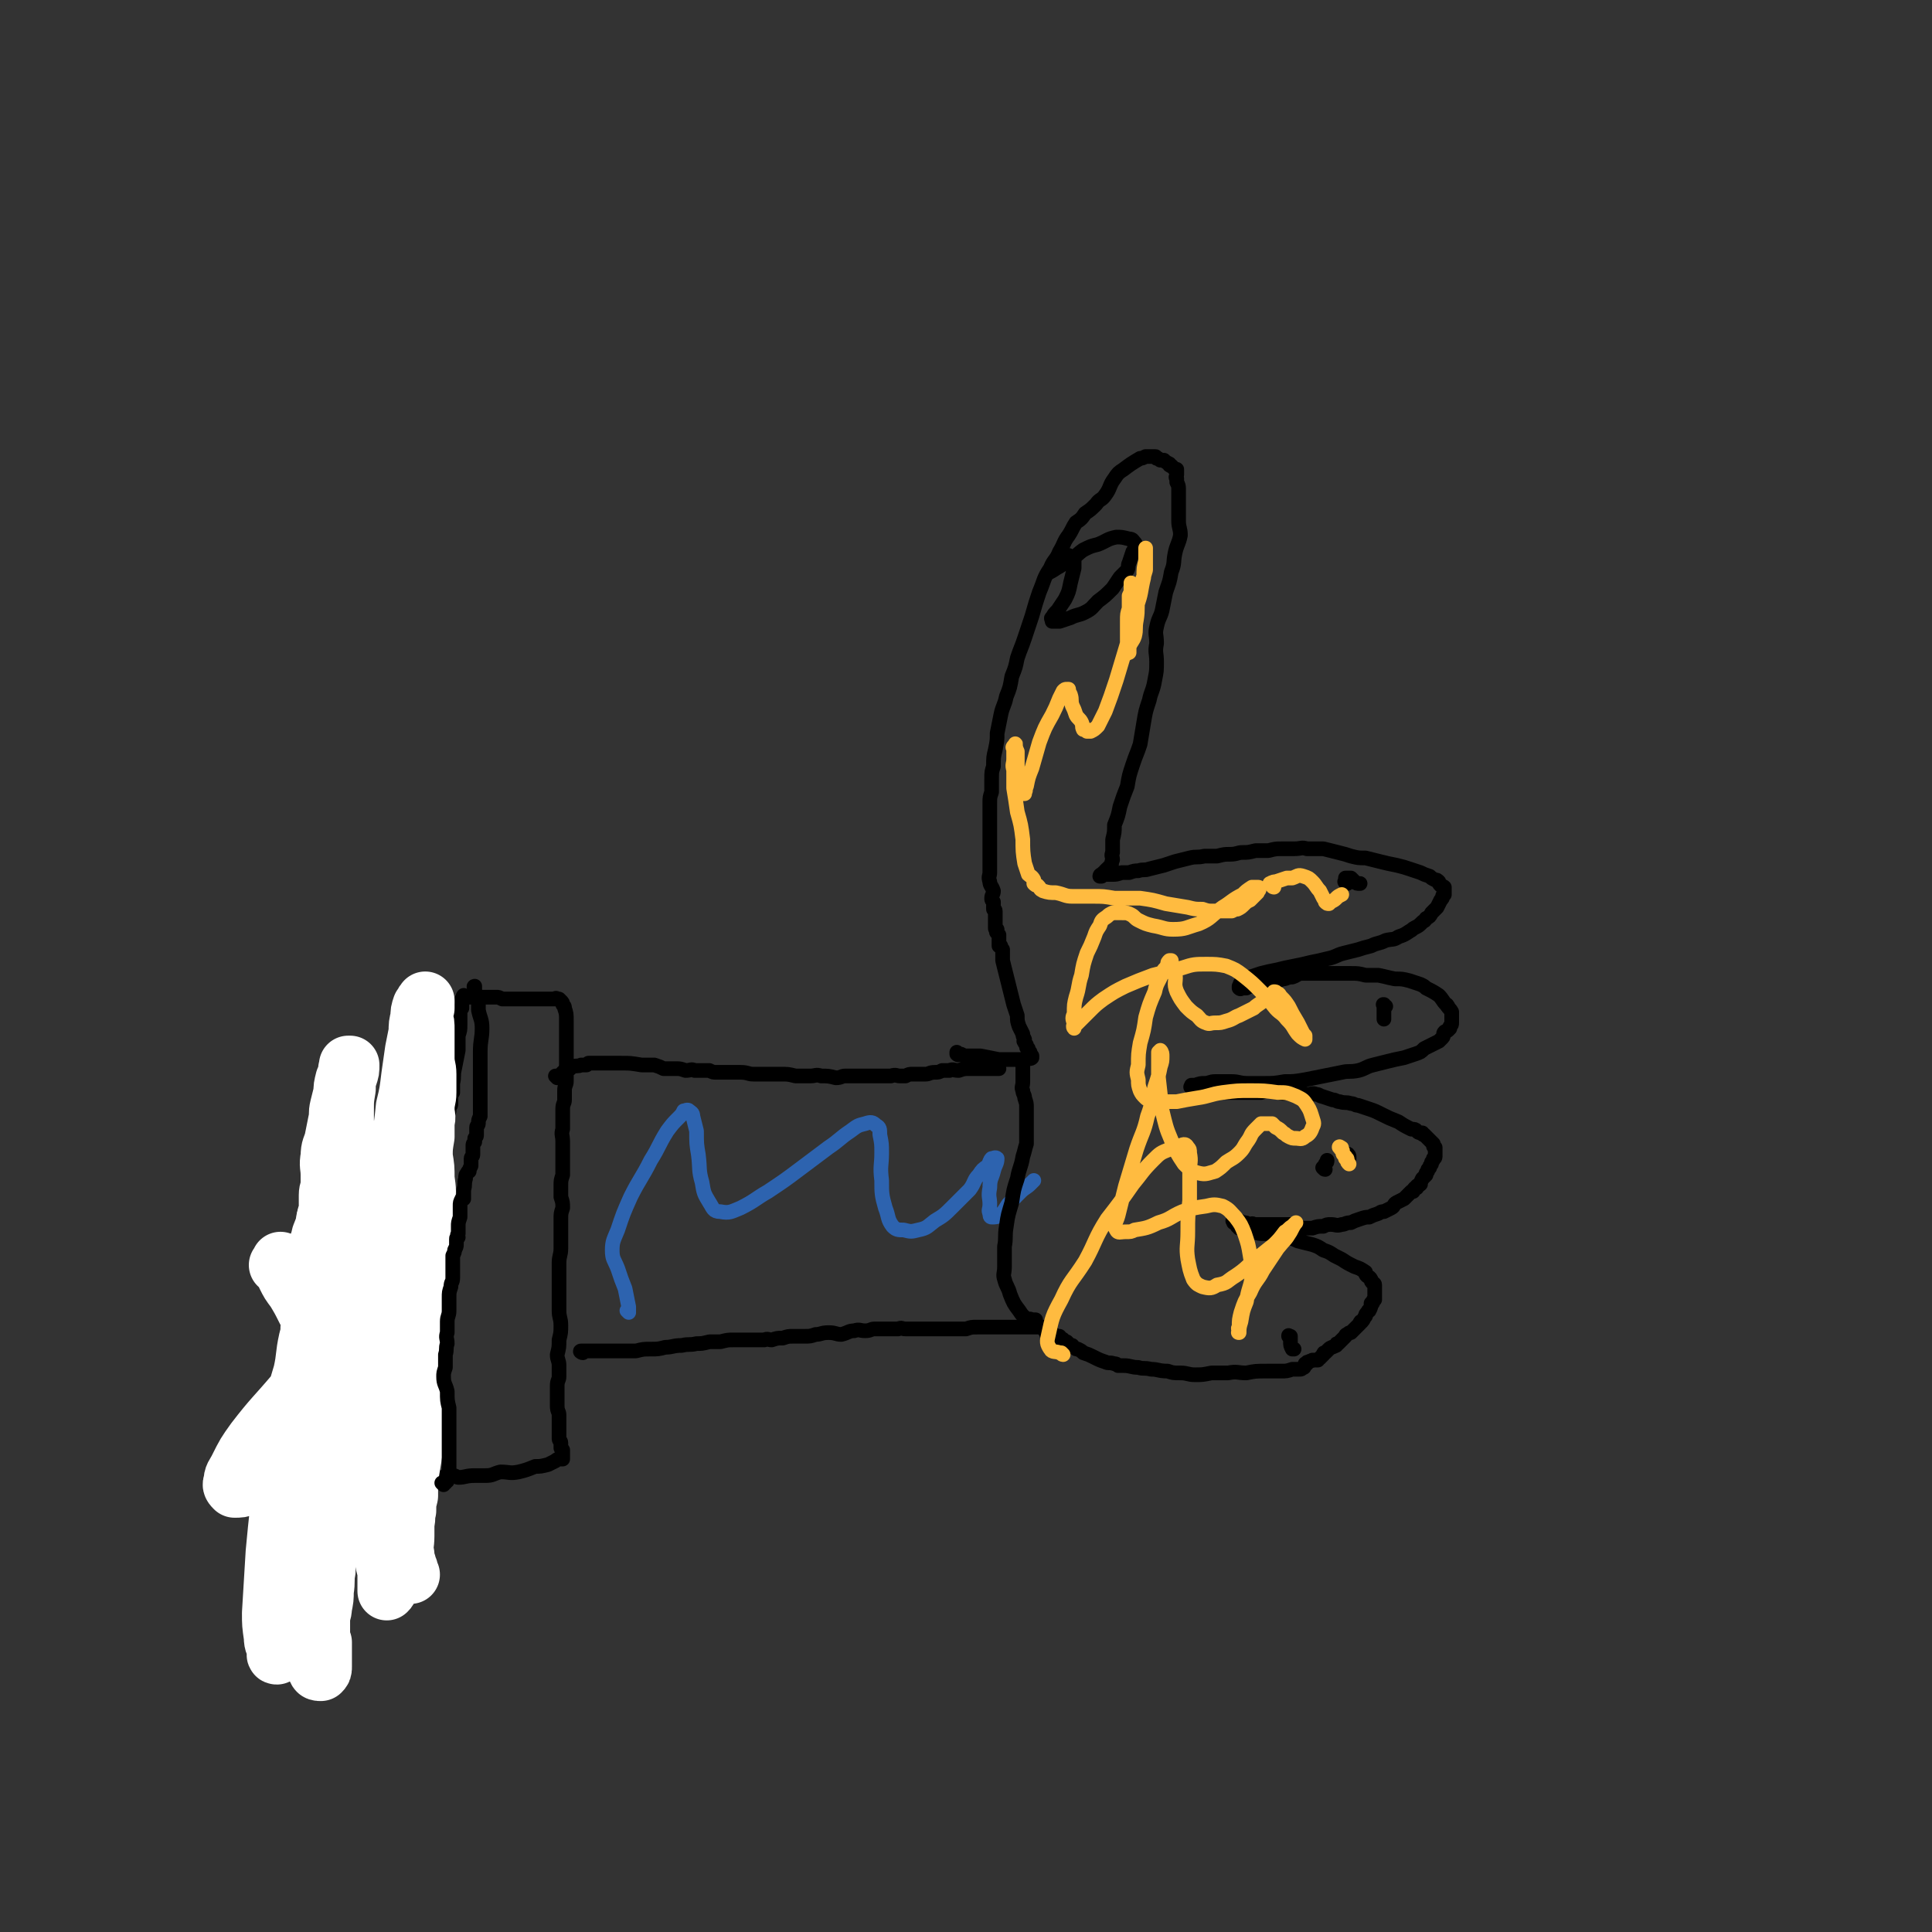
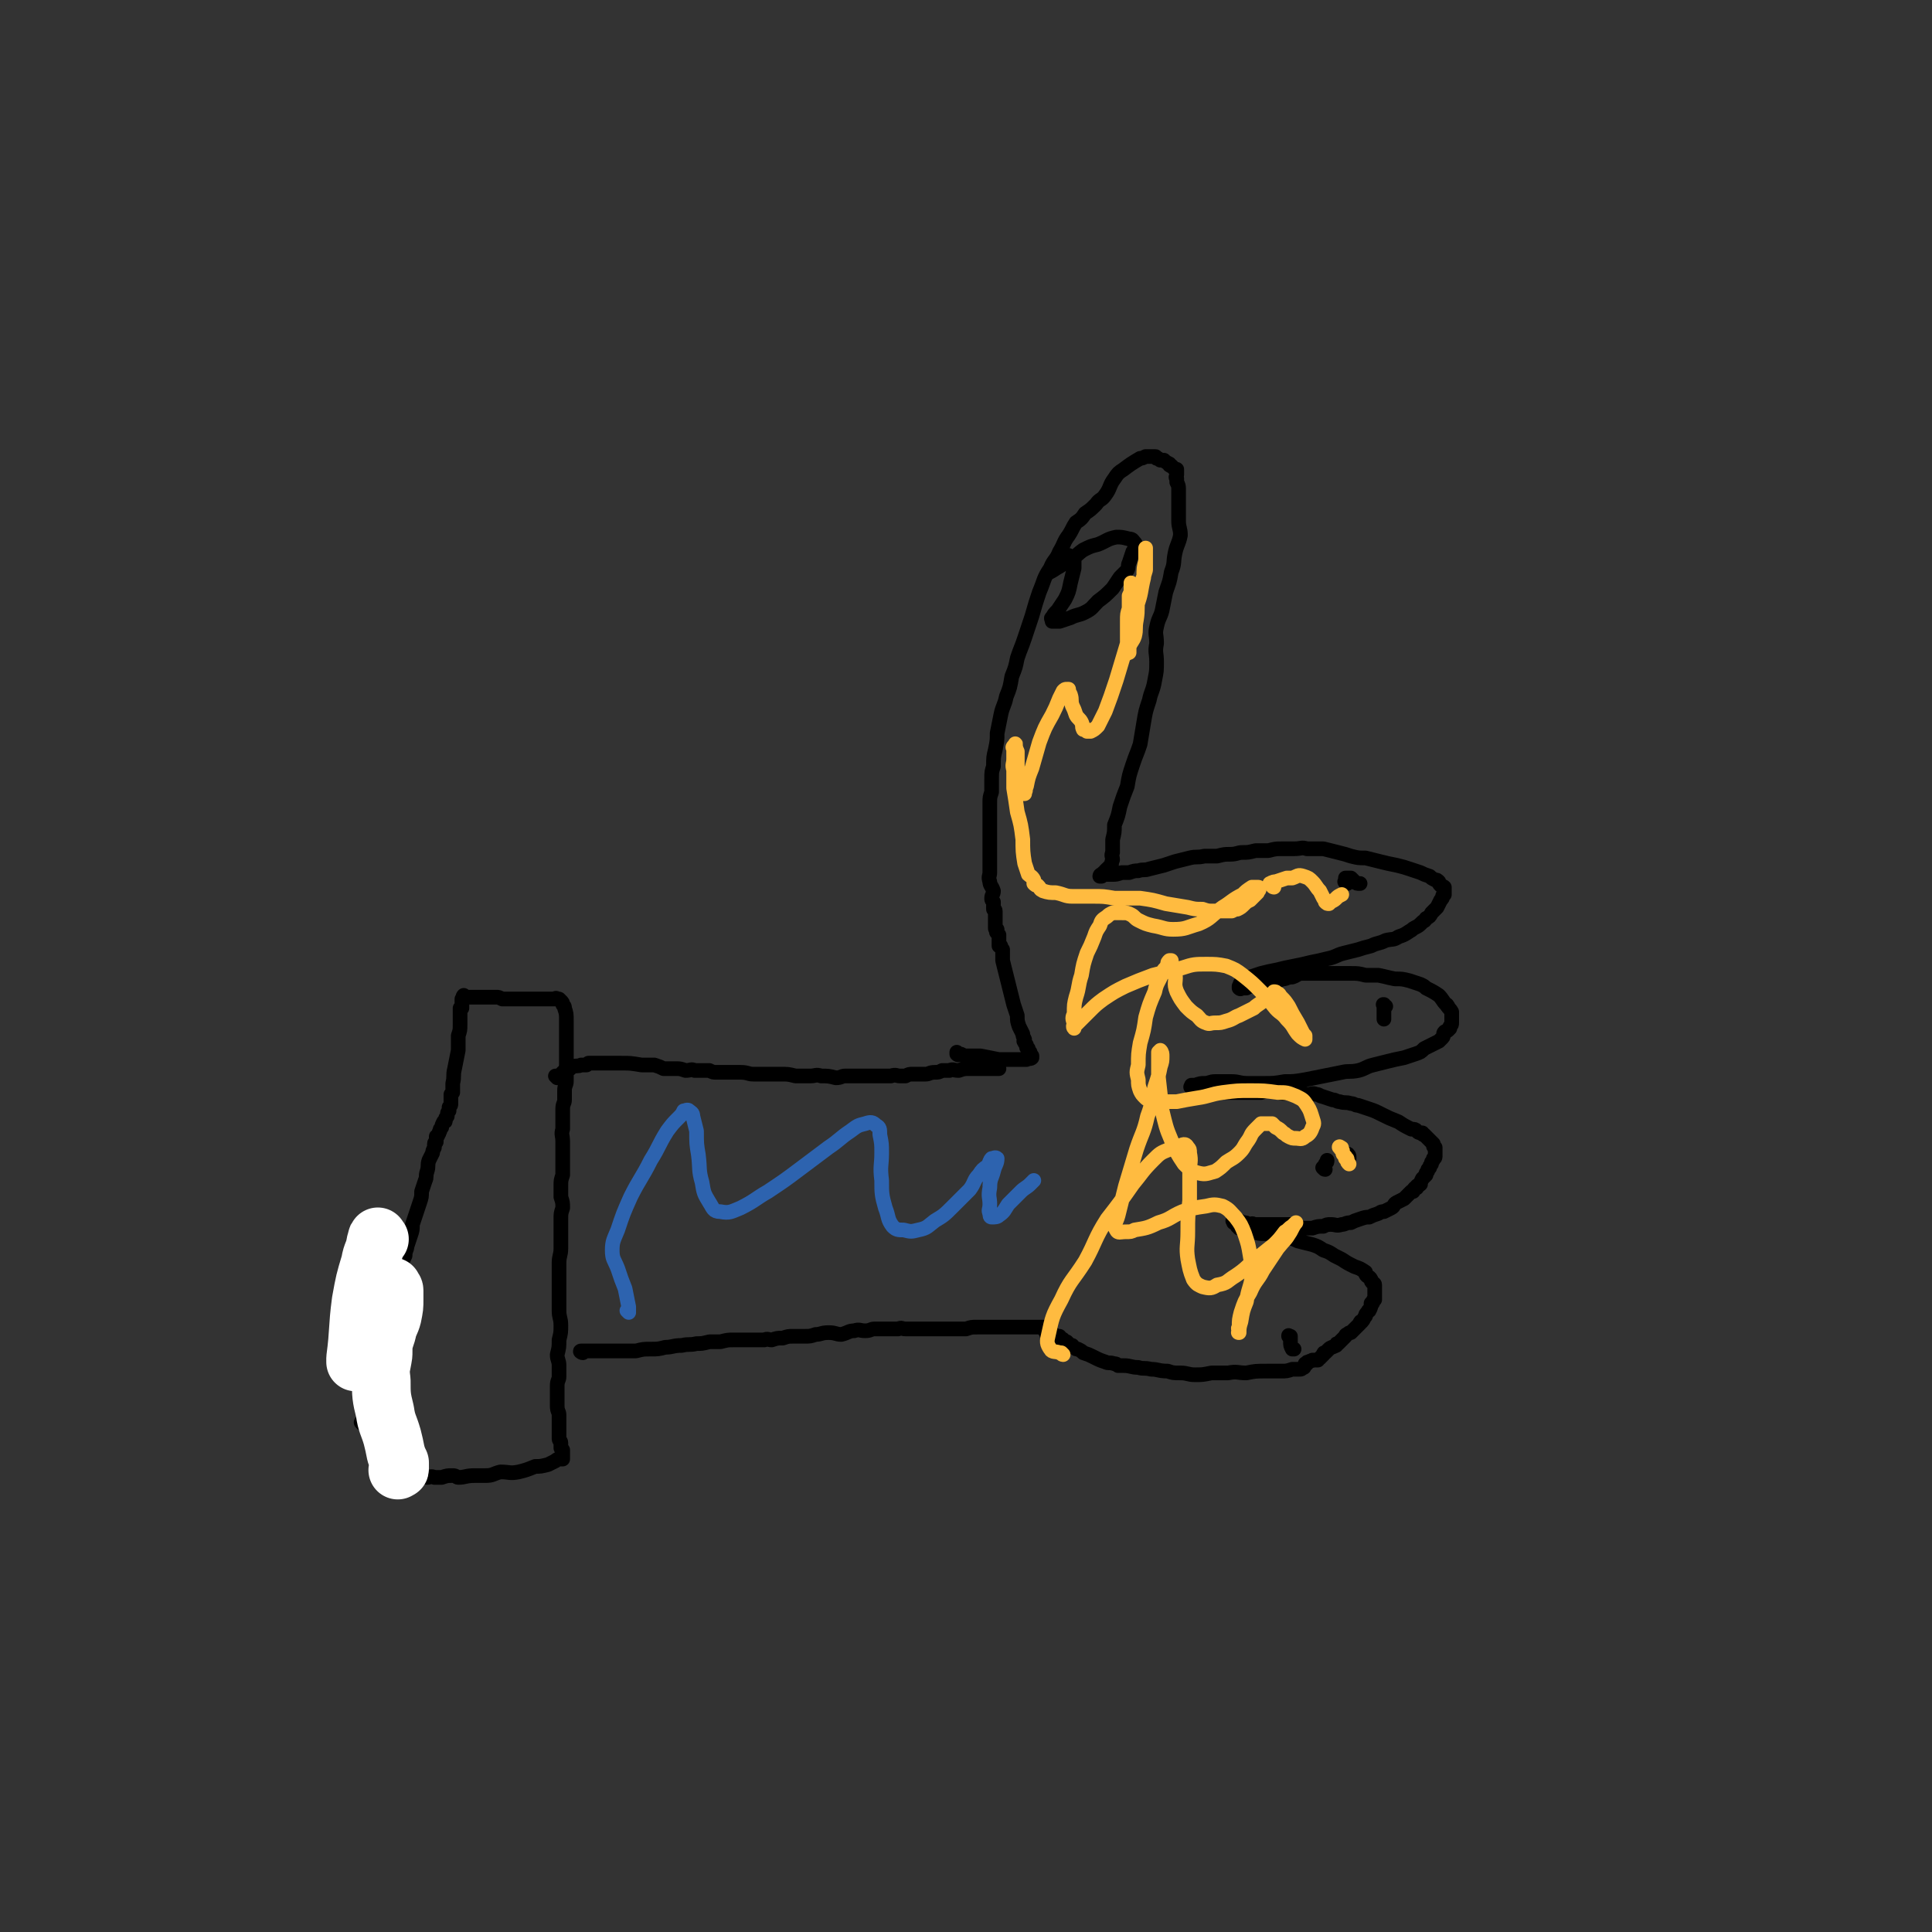
<svg xmlns="http://www.w3.org/2000/svg" viewBox="0 0 1054 1054" version="1.1">
  <rect x="0" y="0" width="1054" height="1054" fill="#333333" stroke="none" />
  <g fill="none" stroke="#000000" stroke-width="8" stroke-linecap="round" stroke-linejoin="round">
    <path d="M198,777c0,0 -1,-1 -1,-1 0,0 0,0 1,0 0,0 0,0 1,0 0,0 0,0 0,0 1,0 1,0 1,0 1,0 0,0 0,0 0,-1 0,-1 0,-2 0,0 0,0 -1,-1 -1,-4 -1,-3 -1,-7 -1,-4 -1,-4 0,-8 0,-5 1,-5 3,-9 1,-6 1,-6 2,-11 2,-6 2,-6 3,-12 2,-6 2,-6 4,-12 2,-5 2,-5 4,-10 1,-3 1,-3 3,-7 1,-4 1,-4 2,-7 1,-3 1,-3 2,-5 0,-3 1,-3 1,-5 1,-3 1,-3 2,-6 1,-3 1,-3 1,-6 1,-3 1,-3 2,-6 1,-3 1,-3 2,-6 1,-3 1,-3 1,-6 1,-3 1,-3 2,-6 1,-2 0,-2 1,-5 1,-3 0,-3 1,-6 1,-2 1,-2 2,-4 0,-1 0,-1 1,-3 0,-1 0,-1 0,-2 0,-1 1,-1 1,-1 0,-1 0,-2 0,-3 0,0 1,0 1,-1 1,-1 0,-1 1,-2 0,-1 0,-1 1,-2 0,-1 0,-1 1,-3 1,0 1,0 1,-1 0,-1 0,-1 1,-2 0,-2 0,-2 1,-3 0,-1 0,-1 0,-2 1,-1 1,-1 1,-2 0,-2 0,-3 0,-5 0,0 0,0 1,-1 0,-2 0,-2 0,-5 1,-4 0,-4 1,-8 1,-5 1,-5 2,-10 0,-4 0,-4 0,-8 1,-3 1,-3 1,-6 0,-3 0,-3 0,-5 0,-2 0,-2 0,-4 0,0 1,0 1,0 0,-1 0,-1 0,-1 0,-1 0,-1 0,-1 0,0 0,0 0,-1 0,0 0,0 0,-1 0,0 0,0 0,0 0,-1 0,-1 0,-1 0,0 0,0 1,0 0,-1 -1,-1 0,-2 0,0 0,1 0,1 1,0 1,0 1,0 1,0 1,0 1,0 1,0 1,0 1,0 0,0 0,0 1,0 1,0 1,0 1,0 1,0 1,0 2,0 2,0 2,0 3,0 0,0 0,0 1,0 2,0 2,0 3,0 2,0 2,0 4,0 1,0 1,0 3,1 1,0 1,0 2,0 2,0 2,0 3,0 1,0 1,0 2,0 2,0 2,0 4,0 1,0 1,0 2,0 1,0 1,0 3,0 1,0 1,0 2,0 1,0 1,0 2,0 1,0 1,0 2,0 0,0 0,0 1,0 1,0 1,0 1,0 1,0 1,0 2,0 1,0 1,0 1,0 1,0 1,0 2,0 0,0 0,-1 1,0 0,0 0,0 0,0 1,0 1,0 1,0 1,1 1,1 1,1 1,1 1,1 1,2 1,1 1,1 1,2 1,3 1,3 1,7 0,6 0,6 0,12 0,4 0,4 0,7 0,4 0,4 0,8 0,3 0,3 0,6 0,2 -1,2 -1,5 0,3 0,3 0,5 0,2 -1,2 -1,5 0,3 0,3 0,6 0,2 0,2 0,5 -1,3 0,3 0,7 0,3 0,3 0,6 0,3 0,3 0,6 0,3 0,3 0,6 -1,3 -1,3 -1,6 0,3 0,3 0,6 1,3 1,3 1,6 -1,3 -1,3 -1,6 0,4 0,4 0,7 0,4 0,4 0,9 0,4 -1,4 -1,8 0,4 0,4 0,9 0,4 0,4 0,9 0,4 0,4 0,8 0,4 1,4 1,8 0,4 0,4 -1,8 0,4 0,4 -1,8 0,3 1,3 1,6 0,3 0,3 0,6 0,2 -1,2 -1,5 0,2 0,2 0,5 0,3 0,3 0,6 0,3 1,3 1,5 0,3 0,3 0,5 0,2 0,2 0,4 0,2 0,3 0,4 0,1 1,1 1,2 0,1 0,1 0,2 0,0 0,0 0,0 0,1 0,0 0,1 0,0 0,0 1,1 0,0 0,0 0,0 0,1 0,1 0,1 0,1 0,1 0,1 0,0 0,0 0,1 0,0 0,0 0,0 0,1 0,1 0,1 0,0 0,0 0,1 0,0 0,0 0,0 -1,0 -1,0 -1,0 -2,0 -2,0 -3,1 -2,1 -2,1 -4,2 -4,1 -4,1 -7,1 -5,2 -5,2 -9,3 -5,1 -5,0 -10,0 -4,1 -4,2 -8,2 -3,0 -3,0 -6,0 -5,0 -5,1 -9,1 -1,0 -1,-1 -3,-1 -3,0 -3,0 -6,1 -2,0 -2,0 -4,0 -2,-1 -2,0 -4,0 -2,-1 -2,-1 -4,-1 -1,0 -1,0 -1,0 -1,-1 -1,-1 -1,-1 -1,-1 -1,-1 -1,-1 0,0 0,0 -1,0 0,0 0,0 -1,0 -1,0 -1,0 -2,0 0,0 0,0 -1,0 -1,-1 -1,0 -1,0 -1,-1 0,-1 -1,-2 0,0 0,0 -1,0 0,0 0,0 0,0 -1,0 -1,0 -1,-1 0,0 0,0 0,0 -1,-1 -1,-1 -1,-1 -1,-1 -1,0 -1,-1 0,0 0,0 0,-1 0,0 -1,0 -1,0 0,-1 0,-1 0,-1 0,-1 0,-1 0,-2 -1,-1 -1,-1 -1,-2 -1,-3 -1,-3 -2,-6 -1,-3 -1,-3 -1,-5 -1,-3 -1,-3 -1,-6 0,-4 0,-4 0,-8 0,-3 0,-3 0,-7 0,-3 -1,-3 -1,-6 0,-3 0,-3 0,-5 0,-3 0,-3 0,-6 0,-2 0,-2 0,-4 0,-2 0,-2 0,-4 0,-1 1,-2 0,-3 0,-1 0,0 -1,-1 0,0 0,0 0,0 1,1 1,1 1,2 " />
  </g>
  <g fill="none" stroke="#FFFFFF" stroke-width="32" stroke-linecap="round" stroke-linejoin="round">
-     <path d="M224,859c0,0 -1,-1 -1,-1 0,0 0,1 0,1 0,0 0,0 0,0 0,-1 0,-1 0,-1 0,0 0,-1 0,-1 0,-1 0,-1 0,-1 -1,-2 -1,-2 -1,-3 -1,-3 -1,-3 -1,-5 -1,-5 0,-5 0,-10 0,-3 0,-3 0,-7 1,-4 0,-4 1,-7 0,-4 0,-4 1,-8 0,-4 0,-4 0,-9 1,-6 1,-6 2,-12 1,-7 1,-7 2,-13 0,-7 0,-7 0,-14 0,-5 0,-5 1,-11 0,-5 0,-5 1,-9 0,-6 0,-6 1,-11 0,-6 0,-6 1,-12 0,-5 0,-5 1,-10 0,-4 0,-4 0,-9 0,-5 0,-5 0,-10 0,-4 0,-4 0,-9 0,-4 0,-4 0,-9 0,-4 -1,-4 0,-9 0,-6 0,-6 0,-12 1,-7 1,-7 0,-14 0,-6 0,-6 -1,-12 0,-5 0,-5 1,-11 0,-4 0,-4 0,-8 1,-3 0,-3 0,-7 0,-5 1,-5 1,-9 0,-5 0,-5 0,-10 0,-4 -1,-4 -1,-9 0,-4 0,-4 0,-8 0,-4 0,-4 0,-7 0,-4 0,-4 -1,-7 0,-2 0,-2 1,-5 0,-1 0,-1 0,-2 0,0 0,0 0,-1 0,0 0,-1 0,-1 -1,1 -1,2 -2,3 -1,3 -1,3 -1,6 -1,4 -1,4 -1,8 -1,5 -1,5 -2,10 -1,7 -1,7 -2,14 -1,8 -1,9 -3,17 -1,10 -1,10 -3,19 -2,9 -3,9 -5,18 -2,10 -2,10 -4,19 -1,9 -1,9 -3,18 -1,8 -2,8 -3,16 -2,9 -2,9 -3,18 -2,9 -2,9 -4,19 -2,8 -2,8 -3,16 -2,8 -1,8 -2,16 -2,10 -2,10 -3,20 -2,9 -2,9 -3,19 -1,8 -1,9 -2,17 -1,7 -1,7 -2,14 -1,6 -1,6 -2,12 0,6 -1,6 -1,12 -1,5 0,5 -1,11 0,4 0,4 -1,9 0,3 -1,3 -1,7 0,2 0,2 0,4 0,2 0,2 0,4 0,1 0,1 0,3 0,1 0,1 0,2 0,0 1,-1 1,-1 0,1 0,1 0,3 0,0 0,0 0,0 0,0 0,0 0,1 0,1 0,1 0,3 0,0 0,0 0,0 0,1 0,1 0,2 0,0 0,0 0,1 0,2 0,2 0,3 0,2 0,2 -1,3 -1,0 -2,0 -2,-1 -2,-3 -2,-4 -3,-8 -2,-6 -1,-6 -2,-12 0,-10 0,-10 0,-19 -1,-13 -2,-13 -3,-26 -1,-11 -1,-11 -1,-21 0,-10 0,-10 0,-20 0,-12 0,-12 1,-23 0,-10 0,-10 1,-19 0,-7 0,-7 0,-14 1,-6 1,-5 2,-11 1,-7 1,-7 1,-14 1,-7 1,-7 1,-14 0,-7 0,-7 1,-14 0,-6 0,-6 1,-11 1,-6 2,-6 3,-11 2,-5 2,-5 3,-10 1,-3 1,-3 2,-6 1,-2 1,-2 2,-5 0,-1 0,-1 1,-2 0,0 0,0 0,-1 6,-10 5,-10 10,-20 1,0 1,0 1,-1 " />
-     <path d="M153,691c-1,-1 -2,-1 -1,-1 0,-1 1,0 1,-1 0,0 0,-1 0,-1 0,0 0,0 1,1 0,1 0,1 0,2 1,3 1,3 2,5 2,4 2,4 5,8 3,5 3,5 6,11 4,6 4,5 8,11 4,9 4,9 8,17 4,10 5,10 8,20 4,12 4,12 8,24 3,12 3,12 6,23 2,11 2,11 4,22 1,8 1,8 2,17 1,6 1,6 1,11 0,3 0,3 0,5 0,2 0,2 -1,3 0,0 0,0 0,0 0,-1 0,-2 0,-4 0,-3 0,-3 0,-7 -2,-6 -1,-6 -3,-12 -3,-7 -4,-7 -7,-14 -3,-8 -4,-8 -6,-16 -3,-9 -3,-9 -5,-18 -2,-11 -2,-11 -3,-21 -2,-10 -2,-10 -3,-20 -1,-7 -1,-7 -2,-15 -1,-7 -1,-7 -1,-14 -1,-6 0,-6 -1,-13 -1,-6 -1,-6 -2,-12 0,-6 -1,-6 -1,-12 0,-5 0,-5 0,-10 0,-4 0,-4 1,-8 0,-2 0,-2 0,-5 0,-1 -1,-1 0,-3 0,-1 0,-1 1,-1 0,-1 0,-1 0,-1 0,0 0,0 0,-1 0,0 0,0 0,0 0,-1 0,-1 0,-1 0,-1 0,-1 0,-1 0,-1 0,-1 0,-2 0,0 0,0 0,0 0,-1 0,-1 0,-1 0,0 0,0 0,-1 0,-1 0,-1 0,-3 0,-3 1,-3 1,-5 0,-3 0,-3 0,-6 0,-5 -1,-5 0,-10 0,-5 1,-5 2,-9 1,-5 1,-5 2,-10 1,-4 0,-4 1,-8 1,-4 1,-4 2,-8 0,-3 0,-3 1,-7 1,-2 1,-2 2,-5 0,0 -1,-1 0,-1 0,-1 0,-1 0,-2 1,0 1,0 1,0 0,3 0,3 -1,6 -1,3 -1,3 -1,7 -1,6 -1,6 -1,11 0,10 0,10 0,20 0,11 0,11 1,23 0,12 1,12 1,24 1,13 1,13 1,25 0,12 1,12 1,24 0,12 -1,12 -2,24 -1,12 -1,12 -2,24 -1,11 -1,11 -3,23 -2,10 -2,10 -4,20 -1,7 -1,7 -2,15 -1,4 -1,4 -2,9 -1,2 -1,2 -2,5 0,1 -1,1 -1,2 0,0 0,0 0,1 0,0 0,0 0,0 -1,-1 -1,-1 -1,-2 0,0 0,0 0,0 0,-1 0,-1 0,-2 0,-1 0,-1 -1,-1 0,-2 0,-2 -1,-3 -2,-3 -2,-3 -3,-7 -1,-4 -2,-4 -2,-8 -1,-5 -1,-6 0,-11 0,-6 0,-6 0,-12 1,-8 1,-8 1,-15 0,-9 0,-9 1,-17 0,-8 0,-8 1,-16 1,-8 2,-8 3,-16 1,-9 1,-9 2,-19 1,-8 1,-8 2,-17 1,-8 0,-8 2,-17 1,-8 2,-8 3,-16 2,-8 1,-8 3,-16 2,-6 2,-6 5,-12 1,-5 2,-5 4,-9 1,-2 1,-3 1,-4 1,0 1,1 1,2 0,3 0,3 0,7 -1,4 -1,4 -1,8 -1,6 -1,6 -2,12 -1,12 -1,12 -3,24 -3,23 -3,23 -7,46 -4,24 -4,24 -9,49 -5,24 -5,24 -10,47 -4,22 -5,22 -8,44 -2,12 -1,12 -3,25 0,3 0,3 0,7 0,2 -1,2 -1,4 0,2 0,3 0,4 -1,0 0,-1 0,-3 -1,-3 -2,-3 -2,-7 -1,-7 -1,-7 -1,-13 1,-16 1,-17 2,-33 2,-21 2,-21 5,-43 2,-18 2,-18 5,-35 2,-10 2,-10 5,-20 2,-9 1,-9 3,-18 3,-10 3,-10 5,-21 2,-10 1,-10 3,-19 2,-6 2,-6 4,-13 1,-3 1,-4 2,-7 1,-2 2,-3 2,-3 1,0 1,2 1,4 0,3 0,3 0,7 0,6 -1,6 -1,11 0,8 0,8 0,16 1,10 2,10 3,21 1,10 1,10 2,21 0,9 0,9 1,17 0,7 0,6 1,13 0,2 0,2 0,4 0,1 0,2 1,2 0,-1 1,-2 1,-3 1,-3 1,-3 0,-5 0,-4 0,-5 -1,-8 -1,-4 -2,-4 -4,-8 -2,-4 -2,-4 -3,-9 -1,-7 -1,-7 -1,-14 0,-13 0,-13 2,-25 1,-11 1,-11 2,-21 1,-8 1,-8 2,-15 1,-5 1,-5 2,-9 0,-2 0,-2 0,-4 0,-1 0,-1 1,-1 0,0 0,0 0,0 -1,3 -1,3 -2,7 0,3 0,4 0,7 0,5 1,5 1,11 0,14 1,14 -1,28 -1,15 0,16 -5,30 -5,15 -5,16 -13,29 -8,13 -8,14 -18,25 -6,6 -6,5 -13,9 -4,2 -4,2 -8,3 -3,1 -3,1 -6,1 -1,-1 -2,-2 -1,-3 0,-4 1,-4 3,-8 4,-8 4,-8 9,-15 10,-13 11,-13 22,-26 3,-4 3,-4 7,-8 " />
    <path d="M214,703c0,-1 -1,-1 -1,-1 0,-1 0,0 1,0 0,1 1,1 1,2 0,2 0,2 0,5 0,4 0,4 -1,9 -1,4 -2,4 -3,9 -2,6 -2,6 -2,12 -1,7 -2,7 -1,14 0,8 0,9 2,17 1,7 2,7 4,14 1,4 1,4 2,9 1,3 1,3 2,5 0,2 0,2 0,3 0,1 0,0 -1,1 " />
    <path d="M207,676c-1,-1 -1,-2 -1,-1 -1,1 0,2 -1,3 -1,6 -2,5 -3,11 -3,10 -3,10 -5,21 -2,15 -1,16 -3,31 0,1 0,1 0,2 " />
  </g>
  <g fill="none" stroke="#000000" stroke-width="8" stroke-linecap="round" stroke-linejoin="round">
-     <path d="M242,810c0,0 -1,-1 -1,-1 0,0 0,0 0,0 1,0 1,0 1,0 1,0 1,0 1,0 0,-1 0,-1 1,-1 0,-1 0,-1 0,-2 1,0 1,0 1,-1 0,0 0,0 0,0 0,-1 0,-1 0,-1 0,-1 0,-1 0,-2 0,-1 0,-1 0,-2 0,-1 0,-1 0,-3 0,-1 0,-1 0,-3 0,-3 0,-3 0,-6 0,-2 0,-2 0,-5 0,-3 0,-3 0,-5 0,-1 0,-1 0,-2 0,0 0,0 0,-1 0,-2 0,-2 0,-3 0,-2 0,-2 0,-4 -1,-4 -1,-4 -1,-9 -1,-4 -2,-4 -2,-8 0,-2 0,-2 1,-5 0,-3 0,-3 0,-7 1,-3 0,-3 1,-6 0,-3 -1,-3 0,-6 0,-3 0,-3 0,-6 0,-3 1,-3 1,-6 0,-4 0,-4 0,-7 0,-3 0,-3 1,-6 0,-3 1,-2 1,-5 0,-2 0,-2 0,-4 0,-2 0,-2 0,-4 0,-2 0,-2 0,-4 1,-2 1,-2 1,-3 1,-2 1,-2 1,-3 0,-2 0,-2 0,-3 0,-1 0,0 1,-1 0,-1 -1,-1 0,-2 0,-1 0,-1 0,-1 0,-1 0,-2 0,-3 0,-2 0,-2 1,-5 0,-3 0,-3 0,-6 0,-2 0,-2 1,-4 0,0 0,0 1,0 0,-2 0,-3 0,-5 1,-3 0,-3 1,-6 0,-2 0,-2 1,-3 0,-1 1,-1 1,-1 0,-1 0,-1 1,-3 0,-1 0,-1 0,-2 0,-1 0,-1 0,-2 0,-1 1,-1 1,-2 0,-1 0,-1 0,-3 0,-1 0,-1 0,-2 0,-1 0,-1 1,-2 0,-1 0,-1 0,-2 1,-1 1,-1 1,-2 0,-2 0,-3 0,-4 0,-1 1,-1 1,-2 0,-2 0,-2 1,-4 0,-2 0,-2 0,-3 0,-2 0,-2 0,-3 0,-4 0,-4 0,-7 0,-1 0,-1 0,-1 0,-4 0,-4 0,-8 0,-7 0,-7 0,-13 0,-7 1,-7 1,-13 0,-5 -1,-5 -2,-10 0,-3 0,-3 0,-7 -1,-2 -1,-1 -2,-3 0,-1 0,-1 0,-2 -1,-1 0,-1 0,-1 0,0 0,1 0,1 " />
    <path d="M304,588c0,0 -1,-1 -1,-1 0,0 0,0 1,0 0,0 0,0 0,0 1,0 1,0 1,0 1,0 0,0 1,-1 0,0 0,0 1,0 0,-1 0,-1 0,-1 1,0 1,0 1,-1 1,0 1,0 1,0 1,-1 1,-1 2,-1 1,-1 1,-1 1,-1 3,-1 3,0 5,-1 2,0 2,0 3,0 1,-1 1,-1 1,-1 1,0 1,0 3,0 1,0 1,0 3,0 2,0 2,0 4,0 4,0 4,0 8,0 5,0 5,0 11,1 3,0 3,0 7,0 3,1 3,1 5,2 3,0 3,0 7,0 2,0 2,0 5,1 3,0 3,-1 5,0 2,0 2,0 4,0 2,0 2,0 4,0 2,1 2,1 4,1 1,0 1,0 1,0 1,0 1,0 2,0 1,0 1,0 2,0 2,0 2,0 4,0 2,0 2,0 4,0 4,0 4,1 7,1 4,0 4,0 8,0 3,0 3,0 7,0 4,0 4,0 8,1 4,0 4,0 8,0 3,0 3,-1 6,0 4,0 4,0 8,1 3,0 3,-1 5,-1 3,0 3,0 5,0 2,0 2,0 3,0 3,0 3,0 6,0 3,0 3,0 6,0 2,0 2,0 5,0 3,-1 3,0 5,0 2,0 2,0 3,0 2,-1 2,-1 4,-1 2,0 2,0 4,0 1,0 1,0 3,0 2,0 2,-1 5,-1 2,0 2,0 4,-1 2,0 2,0 4,0 2,-1 2,0 5,0 3,-1 3,-1 6,-1 2,0 2,0 4,0 1,0 1,0 2,0 1,0 1,0 2,0 1,0 1,0 1,0 1,0 1,0 2,0 2,0 3,0 5,0 " />
    <path d="M318,738c-1,0 -2,-1 -1,-1 0,0 0,0 1,0 0,0 0,0 0,0 0,0 0,0 1,0 0,0 0,0 0,0 1,0 1,0 1,0 1,0 1,0 1,0 2,0 2,0 3,0 2,0 2,0 5,0 2,0 2,0 5,0 3,0 3,0 6,0 3,0 3,0 7,0 4,-1 4,-1 8,-1 4,0 4,0 8,-1 4,0 4,-1 9,-1 4,-1 4,0 8,-1 3,0 3,0 7,-1 3,0 3,0 6,0 4,-1 4,-1 7,-1 3,0 3,0 6,0 3,0 3,0 6,0 3,0 3,0 5,0 2,-1 2,0 4,0 3,-1 3,-1 6,-1 3,-1 3,-1 6,-1 3,0 3,0 6,0 3,0 3,0 6,-1 3,0 3,-1 7,-1 4,0 4,1 7,1 4,-1 4,-2 7,-2 3,-1 3,0 6,0 3,0 3,-1 5,-1 3,0 3,0 5,0 3,0 3,0 5,0 2,0 2,0 3,0 2,-1 2,0 4,0 3,0 3,0 6,0 1,0 1,0 3,0 3,0 3,0 6,0 3,0 3,0 6,0 4,0 4,0 7,0 3,0 3,0 5,0 3,-1 3,-1 6,-1 3,0 3,0 6,0 2,0 2,0 4,0 3,0 3,0 5,0 1,0 1,0 3,0 1,0 1,0 1,0 1,0 1,0 2,0 0,0 0,0 0,0 1,0 1,0 1,0 1,0 1,0 2,0 1,0 1,0 1,0 1,0 1,0 1,0 1,0 1,0 1,0 0,0 0,0 1,0 0,0 0,0 0,0 1,0 1,0 1,0 1,0 1,0 1,0 0,0 0,0 1,0 0,0 0,0 0,0 1,0 1,0 1,0 1,0 1,0 1,0 0,0 0,0 1,0 0,0 0,0 0,0 1,0 1,0 1,0 0,0 0,0 1,0 0,0 0,0 1,0 0,0 0,0 0,0 0,0 0,0 0,1 0,0 0,1 0,1 0,0 0,-1 1,-1 0,0 0,1 0,1 0,0 -1,1 0,1 0,0 0,0 0,1 1,0 1,0 1,0 0,0 0,0 1,0 0,0 0,0 1,0 0,0 0,-1 0,0 1,0 1,0 1,0 0,1 0,1 1,1 0,0 0,0 1,0 0,0 0,0 1,0 0,0 0,1 0,1 1,1 1,1 1,1 0,0 1,-1 1,0 0,0 0,0 1,1 0,0 0,0 0,0 0,0 1,0 1,0 0,0 0,0 1,1 0,0 0,0 0,0 1,1 1,1 2,1 0,1 0,1 1,1 1,1 1,1 2,1 2,1 2,1 3,2 3,1 3,1 5,2 4,2 4,2 7,3 2,1 2,0 5,1 1,0 1,0 2,1 2,0 2,0 3,0 4,0 4,1 8,1 3,1 3,0 7,1 4,0 4,1 9,1 3,1 3,1 7,1 4,0 4,1 8,1 4,0 4,0 9,-1 4,0 4,0 9,0 5,-1 5,0 10,0 5,-1 5,-1 11,-1 4,0 4,0 8,0 3,0 3,0 6,-1 2,0 2,0 4,0 1,0 1,0 2,-1 1,0 0,0 1,-1 0,0 0,0 0,-1 1,0 1,0 1,0 0,-1 0,-1 1,-1 1,-1 1,0 2,-1 1,0 1,0 3,0 0,-1 0,0 1,-1 1,-1 1,-1 2,-2 0,-1 0,-1 1,-1 1,-1 1,-1 2,-2 1,-1 2,-1 4,-2 0,-1 0,-1 1,-1 2,-2 2,-2 4,-4 0,0 0,-1 1,-1 1,-1 1,-1 2,-1 1,-1 1,-1 2,-2 1,-1 1,-1 3,-3 0,-1 0,-1 1,-1 1,-1 1,-2 2,-3 0,-1 0,-1 1,-2 1,-1 0,-1 1,-1 1,-2 1,-2 1,-4 1,0 1,0 1,-1 0,-1 1,-1 1,-1 0,-1 0,-1 0,-2 0,-1 0,-1 0,-1 0,-1 0,-1 0,-2 0,-1 0,-1 0,-1 0,-1 0,-1 0,-2 0,-1 -1,-1 -1,-1 -1,-1 -1,-1 -1,-2 -1,-2 -2,-1 -3,-3 0,0 0,-1 0,-1 -3,-2 -3,-2 -6,-3 -4,-2 -4,-2 -7,-4 -2,-1 -2,-1 -4,-2 -3,-2 -3,-2 -6,-3 -3,-2 -3,-2 -6,-3 -4,-1 -4,-1 -8,-2 -2,-1 -2,-1 -5,-2 -2,-1 -2,-1 -5,-1 -2,-1 -2,-1 -4,-1 -3,0 -3,0 -5,0 -2,0 -2,0 -5,-1 -2,0 -1,-1 -3,-1 -2,-1 -2,0 -3,0 -1,-1 0,-1 -1,-1 -1,0 -1,0 -1,0 -1,-1 0,-1 -1,-1 0,-1 0,-1 0,-1 -1,0 -1,0 -1,-1 -1,0 -1,0 -1,0 0,-1 -1,-1 0,-1 0,0 0,0 1,0 0,0 0,0 0,0 1,0 1,0 1,0 0,0 0,0 1,0 1,0 1,1 2,1 2,0 2,0 3,1 2,0 2,-1 3,0 3,0 3,0 5,0 4,0 4,0 7,0 4,0 4,0 8,0 3,1 3,2 6,2 3,0 3,0 6,0 3,-1 3,-1 6,-1 2,-1 2,-1 4,-1 3,0 3,1 6,0 2,0 2,-1 5,-1 2,-1 2,-1 5,-2 3,-1 3,-1 5,-1 2,-1 2,-1 5,-2 2,-1 1,-1 3,-1 2,-1 2,-1 4,-2 2,-1 1,-2 3,-3 2,-1 2,-1 4,-2 1,-1 1,-1 2,-2 1,-1 1,-1 2,-2 0,0 0,0 1,0 0,-1 0,-1 1,-2 0,0 0,0 1,0 0,-1 0,-1 0,-1 1,-1 1,0 2,-1 0,-1 0,-1 1,-3 1,-1 1,-1 2,-2 0,0 0,0 0,-1 1,-1 1,-1 1,-2 0,0 0,0 1,-1 0,-1 0,-1 1,-2 0,0 0,0 0,-1 1,-1 1,-1 1,-2 0,0 1,0 1,-1 0,0 0,0 0,-1 0,0 0,0 0,-1 0,0 0,0 0,0 0,-1 0,-1 0,-1 0,-1 0,-1 0,-2 0,0 -1,0 -1,-1 0,0 0,-1 0,-1 0,0 0,0 -1,-1 0,0 0,0 0,0 -1,-1 -1,-1 -1,-1 -1,-1 -1,-1 -2,-2 0,0 0,0 0,0 -1,-1 -1,-1 -1,-1 -1,0 -1,0 -1,-1 -2,0 -2,0 -3,-1 -1,-1 -1,-1 -3,-1 -4,-2 -4,-2 -7,-4 -5,-2 -5,-2 -9,-4 -4,-2 -4,-2 -7,-3 -3,-1 -3,-1 -6,-2 -2,0 -2,-1 -4,-1 -3,-1 -3,0 -6,-1 -2,0 -2,-1 -4,-1 -3,-1 -3,-1 -6,-2 -1,0 -1,-1 -3,-1 -2,-1 -2,0 -5,0 -2,0 -2,-1 -4,-1 -3,0 -3,0 -6,0 -2,0 -2,1 -5,0 -2,0 -2,-1 -5,-1 -2,0 -2,0 -5,1 -3,0 -3,0 -6,0 -3,0 -3,0 -6,0 -3,0 -3,0 -7,0 -3,-1 -3,-1 -6,-1 -2,-1 -2,0 -5,0 -1,0 -1,0 -2,0 -1,0 -1,0 -2,0 0,0 0,0 0,0 -1,0 -1,0 -1,0 -1,0 -1,0 -1,0 0,0 0,0 -1,0 0,0 0,0 0,0 0,0 0,-1 0,-1 0,-1 0,-1 0,-1 -1,0 -1,0 -1,0 -1,0 0,0 0,-1 0,0 0,0 1,0 0,0 1,0 1,0 3,-1 3,-1 5,-1 3,0 3,-1 6,-1 5,0 5,0 9,0 4,0 4,1 9,1 4,0 4,0 8,0 6,0 6,0 12,-1 5,0 5,0 11,-1 5,-1 5,-1 10,-2 5,-1 5,-1 10,-2 4,-1 4,0 9,-1 4,-1 4,-2 8,-3 4,-1 4,-1 8,-2 4,-1 4,-1 9,-2 3,-1 3,-1 6,-2 3,-1 3,-1 5,-3 2,-1 2,-1 4,-2 2,-1 2,-1 4,-2 1,-1 1,-1 2,-2 1,-1 0,-2 1,-3 1,-1 1,0 2,-1 1,-1 1,-1 1,-1 0,-1 0,-1 0,-1 1,-1 1,-1 1,-2 0,0 0,0 0,0 0,-1 0,-1 0,-1 0,0 0,0 0,-1 0,-1 0,-1 0,-1 0,-1 0,-1 0,-2 0,-1 0,-1 0,-1 -1,-2 -2,-2 -2,-3 -1,0 0,-1 -1,-1 -2,-2 -2,-3 -4,-5 -3,-2 -3,-2 -7,-4 -1,-1 -1,-1 -3,-2 -3,-1 -3,-1 -6,-2 -4,-1 -4,-1 -8,-1 -5,-1 -4,-1 -9,-2 -4,0 -4,0 -7,0 -4,-1 -4,-1 -8,-1 -3,0 -3,0 -7,0 -3,0 -3,0 -6,0 -2,0 -2,0 -5,0 -2,0 -2,0 -4,0 -2,0 -3,0 -5,0 -2,0 -2,1 -5,2 -3,0 -3,1 -5,1 -3,1 -3,1 -6,1 -1,0 -1,0 -3,1 -2,0 -2,0 -4,0 -2,1 -2,1 -4,2 -2,0 -2,0 -3,1 -1,0 -1,0 -2,0 -1,0 -1,1 -2,0 0,0 0,0 0,-1 1,-1 0,-1 1,-2 1,-1 1,-1 2,-2 1,0 1,0 2,-1 0,0 0,0 1,0 3,-1 3,-1 6,-2 4,-1 4,-1 9,-2 4,-1 4,-1 9,-2 5,-1 5,-1 9,-2 5,-1 5,-1 9,-2 5,-1 5,-2 9,-3 4,-1 4,-1 8,-2 3,-1 3,-1 7,-2 4,-2 4,-1 8,-3 4,-1 4,0 7,-2 3,-1 3,-1 6,-3 2,-1 1,-1 3,-2 2,-1 2,-1 4,-3 1,-1 1,0 2,-2 2,-1 2,-1 3,-3 2,-2 2,-2 3,-3 1,-2 1,-2 2,-4 1,-1 1,-1 1,-2 0,-1 1,-1 1,-1 0,0 0,-1 0,-1 0,0 0,0 0,-1 0,0 0,0 0,-1 0,0 0,0 0,0 0,-1 0,-1 0,-1 -1,-1 -1,0 -2,-1 -1,-1 -1,-1 -1,-2 -1,-1 -1,-1 -2,-1 -2,-1 -2,-1 -3,-2 -3,-1 -3,-1 -5,-2 -3,-1 -3,-1 -6,-2 -3,-1 -3,-1 -7,-2 -5,-1 -5,-1 -9,-2 -4,-1 -4,-1 -8,-2 -4,0 -4,0 -8,-1 -3,-1 -3,-1 -7,-2 -4,-1 -4,-1 -8,-2 -4,0 -4,0 -9,0 -3,-1 -3,0 -7,0 -3,0 -3,0 -7,0 -3,0 -3,0 -7,1 -4,0 -4,0 -7,0 -4,1 -4,1 -7,1 -3,0 -3,1 -7,1 -3,0 -3,0 -7,1 -3,0 -3,0 -7,0 -4,1 -4,0 -8,1 -4,1 -4,1 -8,2 -3,1 -3,1 -6,2 -4,1 -4,1 -8,2 -3,1 -3,0 -6,1 -2,0 -2,0 -5,1 -2,0 -2,0 -4,0 -3,1 -3,1 -5,1 -2,0 -2,0 -3,0 -2,0 -2,0 -3,1 0,0 -1,0 -1,0 0,0 0,-1 1,-1 0,0 0,0 0,0 0,0 0,0 1,-1 0,0 0,0 1,0 0,-1 0,-1 0,-1 1,-1 1,-1 1,-1 1,0 1,0 1,-1 0,0 0,0 1,0 0,-1 0,-1 0,-1 1,-1 0,-1 1,-3 0,-2 -1,-2 0,-4 0,-4 0,-4 0,-7 1,-4 1,-4 1,-8 2,-5 2,-5 3,-10 2,-6 2,-6 4,-11 1,-6 1,-6 3,-12 2,-6 2,-5 4,-11 1,-6 1,-6 2,-12 1,-6 1,-6 3,-12 1,-5 2,-5 3,-11 1,-5 1,-5 1,-10 0,-5 -1,-5 0,-10 0,-5 -1,-5 0,-9 1,-5 2,-5 3,-9 1,-5 1,-5 2,-10 2,-6 2,-5 3,-11 2,-5 1,-5 2,-10 1,-5 2,-5 3,-10 0,-4 -1,-4 -1,-8 0,-3 0,-3 0,-7 0,-3 0,-3 0,-6 0,-2 0,-2 0,-4 0,-2 0,-2 -1,-4 0,-1 0,-1 0,-2 -1,-1 0,-1 0,-2 0,-1 0,-1 0,-2 0,0 0,0 0,-1 0,0 -1,0 -1,0 -1,-1 -1,-1 -2,-2 -1,0 -1,0 -1,-1 -2,-1 -2,-1 -3,-2 -1,0 -1,0 -1,0 -1,0 -1,0 -1,0 -1,-1 -1,-1 -2,-1 -1,-1 0,-1 -1,-1 -1,0 -1,0 -2,0 -1,0 -1,0 -1,0 -1,0 -1,0 -2,0 -2,1 -2,1 -3,1 -5,3 -5,3 -9,6 -3,2 -3,2 -5,5 -3,4 -2,5 -5,9 -2,3 -3,2 -5,5 -3,3 -3,3 -6,5 -2,3 -2,3 -5,5 -2,3 -2,4 -4,7 -3,4 -2,4 -5,9 -2,5 -3,4 -5,9 -4,6 -3,6 -6,13 -2,6 -2,6 -4,13 -2,6 -2,6 -4,12 -2,6 -2,5 -4,11 -1,5 -1,5 -3,10 -1,6 -1,6 -3,11 -1,5 -2,5 -3,10 -1,5 -1,5 -2,10 0,4 0,4 -1,9 -1,4 -1,4 -1,9 -1,3 -1,3 -1,7 0,3 0,3 0,7 -1,3 -1,3 -1,6 0,3 0,3 0,6 0,3 0,3 0,6 0,3 0,3 0,6 0,3 0,3 0,7 0,3 0,3 0,6 0,3 0,3 0,7 0,2 -1,2 0,5 0,2 1,2 2,5 0,2 -1,2 -1,4 0,1 0,1 1,2 0,0 0,0 0,1 0,0 0,0 0,1 0,1 0,1 0,2 0,0 1,0 1,1 0,0 0,0 0,1 0,1 0,1 0,2 0,0 0,0 0,1 0,1 0,1 0,2 0,0 0,0 0,1 0,1 0,1 0,2 0,0 0,0 0,0 0,1 0,1 1,1 0,1 -1,1 0,2 0,0 0,0 1,1 0,0 0,0 0,0 0,1 0,1 0,1 0,0 0,0 0,1 0,0 0,0 0,1 0,0 0,0 0,0 0,1 0,1 0,1 0,0 0,0 0,1 0,0 0,0 0,1 0,0 1,0 1,0 0,1 0,1 1,2 0,3 0,3 0,6 1,4 1,4 2,8 1,4 1,4 2,8 1,4 1,4 2,8 1,3 1,3 2,6 0,3 0,3 1,6 1,2 1,2 2,4 0,1 0,1 1,3 0,1 -1,1 0,1 0,1 0,1 1,2 0,0 0,0 0,0 0,0 0,0 0,1 0,0 0,0 0,0 0,1 1,1 1,1 0,0 0,1 0,1 0,0 0,0 0,1 1,0 0,0 1,0 0,1 -1,1 0,1 0,1 0,0 0,1 0,0 0,0 0,0 0,0 1,0 1,0 0,0 0,1 0,1 -1,1 -1,0 -3,1 0,0 0,0 -1,0 -2,0 -2,0 -4,0 -5,0 -5,0 -10,0 -5,-1 -5,-1 -10,-2 -2,0 -2,0 -4,0 -1,0 -1,0 -2,0 0,0 0,0 -1,0 0,0 0,0 -1,0 0,0 0,0 -1,0 -1,0 -1,-1 -2,-1 0,0 0,0 0,0 -1,0 -1,1 -2,0 0,0 0,0 0,-1 " />
    <path d="M583,305c0,0 -1,-1 -1,-1 0,0 0,0 1,1 0,0 0,0 0,0 0,-1 0,-1 0,-1 0,0 0,-1 0,-1 0,0 1,1 1,1 0,0 1,-1 1,0 0,0 0,0 1,1 0,3 0,3 0,5 -1,4 -1,4 -2,8 -1,5 -1,5 -3,9 -2,3 -2,3 -4,6 -2,2 -2,2 -3,4 -1,0 0,1 0,2 -1,0 -1,0 0,0 0,0 0,0 0,0 2,0 2,0 4,0 3,-1 3,-1 6,-2 4,-2 4,-1 8,-3 4,-2 4,-3 7,-6 4,-3 4,-3 8,-7 2,-3 2,-3 4,-6 2,-2 2,-2 4,-4 1,-2 0,-2 1,-4 1,-3 1,-3 2,-6 1,-1 1,-1 1,-2 1,-1 0,-1 0,-1 0,-1 1,-1 0,-2 -1,-1 -1,-2 -3,-2 -4,-1 -4,-1 -7,-1 -5,1 -5,2 -10,4 -4,1 -4,1 -8,3 -3,2 -3,3 -7,5 -3,2 -3,2 -6,4 -2,1 -3,2 -5,3 " />
    <path d="M735,482c-1,0 -1,0 -1,-1 -1,0 0,0 0,-1 0,0 0,0 0,-1 0,0 0,0 1,0 0,0 0,0 0,0 1,0 1,0 2,0 1,1 1,1 2,2 1,1 1,1 3,1 " />
    <path d="M756,549c-1,0 -1,-1 -1,-1 -1,0 0,0 0,0 0,1 0,1 0,1 0,3 0,4 0,7 " />
    <path d="M723,638c-1,0 -1,-1 -1,-1 -1,0 0,0 0,0 1,-1 1,-1 1,-2 1,-1 1,-1 1,-2 0,0 0,0 0,0 " />
    <path d="M736,631c0,-1 -1,-2 -1,-1 0,0 0,0 1,1 0,0 0,0 0,1 " />
    <path d="M704,730c0,-1 -1,-1 -1,-1 0,-1 0,0 0,0 1,0 1,0 1,0 0,0 0,0 0,1 0,1 0,1 0,2 0,0 0,0 0,0 0,2 0,2 1,4 0,0 0,0 1,0 " />
  </g>
  <g fill="none" stroke="#2D63AF" stroke-width="8" stroke-linecap="round" stroke-linejoin="round">
    <path d="M343,716c0,0 -1,-1 -1,-1 0,0 0,0 1,0 0,-1 0,-1 0,-2 -1,-5 -1,-5 -2,-10 -2,-5 -2,-5 -4,-11 -2,-5 -3,-5 -3,-10 0,-5 1,-6 3,-11 3,-9 3,-9 7,-18 5,-10 6,-10 11,-20 5,-8 4,-8 9,-16 3,-4 3,-4 6,-7 2,-2 2,-2 3,-4 1,0 2,-1 3,0 1,1 2,1 2,3 1,4 1,4 2,8 0,7 0,7 1,13 1,8 0,8 2,15 1,6 1,6 4,11 2,3 2,5 6,5 5,1 6,0 11,-2 8,-4 8,-5 15,-9 9,-6 9,-6 17,-12 8,-6 8,-6 16,-12 6,-4 6,-5 12,-9 4,-3 4,-3 8,-4 3,-1 4,-1 6,1 2,1 2,2 2,5 1,5 1,5 1,10 0,7 -1,7 0,15 0,7 0,8 2,15 2,5 1,6 4,10 2,2 3,2 6,2 4,1 4,1 8,0 5,-1 5,-2 9,-5 5,-3 5,-3 10,-8 4,-4 4,-4 9,-9 3,-4 2,-5 5,-8 2,-3 2,-3 5,-5 1,-2 1,-3 2,-4 1,0 2,-1 3,0 0,3 -1,3 -2,7 -1,4 -2,4 -2,9 -1,5 0,5 0,9 0,3 -1,3 0,5 0,1 0,2 1,2 2,0 3,0 4,-1 3,-2 3,-3 5,-6 3,-3 3,-3 7,-7 2,-2 3,-2 5,-4 1,-1 1,-1 2,-2 " />
  </g>
  <g fill="none" stroke="#000000" stroke-width="8" stroke-linecap="round" stroke-linejoin="round">
-     <path d="M563,721c0,-1 -1,-1 -1,-1 0,-1 0,0 0,0 1,0 1,0 1,0 1,0 1,0 1,0 0,0 1,0 1,0 -2,0 -3,1 -4,0 -3,-2 -3,-2 -5,-5 -3,-4 -3,-4 -5,-9 -1,-4 -2,-4 -3,-8 -1,-3 0,-3 0,-7 0,-5 0,-5 0,-11 1,-5 0,-5 1,-11 1,-7 1,-6 3,-13 1,-7 1,-7 3,-13 1,-6 2,-6 3,-12 1,-3 1,-4 2,-7 0,-4 0,-4 0,-7 0,-4 0,-4 0,-7 0,-3 0,-3 0,-6 0,-2 0,-2 -1,-5 0,-2 -1,-2 -1,-4 -1,-2 0,-2 0,-5 0,-2 0,-2 0,-3 0,-2 0,-2 0,-4 0,-1 0,-1 0,-2 " />
-   </g>
+     </g>
  <g fill="none" stroke="#FFBB40" stroke-width="8" stroke-linecap="round" stroke-linejoin="round">
    <path d="M580,739c0,0 -1,-1 -1,-1 0,0 0,1 1,1 0,0 0,0 0,0 -1,-1 -1,-1 -2,-1 -2,-1 -4,0 -5,-2 -2,-3 -2,-4 -1,-8 2,-9 2,-10 7,-19 5,-11 6,-10 13,-21 6,-11 5,-12 12,-23 7,-9 7,-9 14,-19 5,-6 5,-7 11,-13 4,-4 4,-4 9,-6 3,-2 3,-2 6,-2 2,-1 3,-1 4,1 1,1 1,1 1,3 1,5 0,5 0,10 0,8 0,8 0,16 -1,9 -1,9 -1,17 0,8 -1,8 0,15 1,5 1,6 3,11 2,3 3,3 5,4 4,1 5,1 8,-1 6,-1 5,-2 10,-5 6,-4 6,-5 11,-9 5,-4 5,-4 10,-8 3,-3 3,-3 6,-7 2,-1 2,-2 4,-3 1,-1 2,-2 2,-2 -1,1 -2,3 -3,5 -3,5 -3,4 -7,9 -4,6 -4,6 -8,12 -3,6 -4,5 -7,12 -3,5 -3,5 -5,11 -1,4 -1,4 -1,8 -1,1 0,1 0,2 0,1 -1,1 0,1 0,-2 0,-3 1,-6 1,-6 1,-6 3,-11 1,-7 2,-7 3,-13 0,-6 0,-6 -1,-12 -1,-6 -1,-6 -3,-12 -2,-5 -2,-5 -5,-9 -3,-3 -3,-4 -7,-6 -4,-1 -5,-1 -9,0 -7,1 -7,1 -13,3 -7,3 -6,4 -13,6 -6,3 -7,3 -13,4 -2,1 -2,1 -5,1 -3,0 -4,1 -5,-1 -2,-3 0,-4 1,-8 2,-8 2,-8 4,-16 3,-10 3,-10 6,-20 3,-9 4,-9 6,-18 3,-8 2,-8 4,-16 2,-6 2,-6 3,-11 1,-3 1,-3 1,-6 0,-1 0,-2 -1,-3 0,0 0,0 -1,1 0,1 0,1 0,3 0,5 0,5 0,11 1,9 1,9 2,18 2,8 2,9 5,16 3,7 3,7 7,13 3,3 4,4 8,5 4,1 5,0 9,-1 3,-2 3,-2 6,-5 3,-2 4,-2 7,-5 3,-3 2,-3 5,-7 2,-3 1,-3 4,-6 1,-1 1,-1 3,-3 0,0 1,0 2,0 0,0 0,0 1,0 1,0 1,0 1,0 1,0 1,0 2,0 1,1 1,1 2,2 2,1 2,1 4,3 2,1 1,1 3,2 2,1 2,1 4,1 2,0 3,1 5,-1 2,-1 3,-2 4,-5 1,-2 1,-2 0,-5 -1,-3 -1,-4 -3,-7 -2,-3 -2,-3 -6,-5 -5,-2 -5,-2 -10,-2 -7,-1 -8,-1 -15,-1 -7,0 -7,0 -15,1 -7,1 -7,2 -14,3 -6,1 -6,1 -11,2 -5,0 -5,0 -9,0 -2,0 -2,1 -4,0 -2,-1 -3,-1 -4,-2 -2,-2 -2,-2 -3,-4 -1,-3 -1,-3 -1,-6 -1,-4 -1,-4 0,-8 0,-6 0,-6 1,-12 2,-7 2,-7 3,-14 2,-7 2,-7 5,-14 1,-5 2,-5 4,-10 1,-3 2,-2 3,-5 0,-1 0,-1 1,-2 0,0 1,0 1,0 0,0 0,1 0,1 1,3 1,3 2,5 1,6 -1,6 1,11 2,4 2,4 5,8 3,3 3,3 6,5 2,2 2,3 5,4 2,1 2,0 5,0 3,0 3,0 6,-1 4,-1 4,-2 7,-3 4,-2 4,-2 8,-4 2,-2 3,-2 5,-4 2,-1 2,-1 3,-3 1,0 2,0 2,-1 1,0 1,-1 1,-1 1,0 1,0 2,1 1,0 1,1 2,2 2,2 2,2 4,5 2,4 2,4 5,9 1,2 1,2 2,4 1,2 1,2 2,3 0,1 0,1 0,1 0,0 0,0 0,0 0,1 0,1 0,1 -2,-1 -2,-1 -4,-3 -3,-4 -2,-4 -6,-8 -3,-4 -4,-3 -7,-7 -4,-5 -4,-5 -8,-9 -4,-4 -4,-4 -9,-8 -4,-3 -4,-3 -9,-5 -5,-1 -6,-1 -11,-1 -6,0 -7,0 -13,2 -8,2 -8,2 -16,4 -8,3 -8,3 -15,6 -6,3 -6,3 -12,7 -4,3 -4,3 -8,7 -2,2 -2,2 -5,5 -1,1 -1,1 -2,2 -1,1 -1,2 -1,2 -1,-1 0,-2 0,-3 -1,-2 -1,-3 0,-5 0,-5 0,-5 1,-9 2,-6 1,-6 3,-12 1,-6 1,-6 3,-12 2,-4 2,-4 4,-9 1,-3 1,-3 3,-6 1,-3 1,-3 4,-5 1,-1 1,-1 3,-2 3,0 3,0 5,0 3,0 3,0 5,1 2,1 2,2 4,3 4,2 4,2 8,3 6,1 6,2 11,2 7,0 7,-1 14,-3 7,-3 6,-4 13,-9 5,-3 5,-4 11,-7 2,-2 2,-2 5,-4 2,0 2,0 3,0 1,0 1,0 1,1 0,1 -1,1 -1,2 -2,2 -2,2 -4,4 -2,1 -2,1 -3,2 -2,2 -2,2 -4,3 -1,0 -1,0 -3,1 -2,0 -2,0 -4,0 -3,0 -3,0 -6,0 -3,0 -3,0 -6,-1 -4,0 -4,0 -8,-1 -6,-1 -6,-1 -12,-2 -7,-2 -7,-2 -14,-3 -6,0 -7,0 -14,0 -6,-1 -6,-1 -12,-1 -6,0 -6,0 -11,0 -4,0 -4,-1 -9,-2 -3,0 -4,0 -7,-1 -2,-1 -1,-1 -3,-3 -1,0 -1,0 -2,-1 0,-1 0,-1 0,-2 -1,-2 -2,-2 -3,-3 -1,-3 -1,-3 -2,-6 -1,-6 -1,-7 -1,-13 -1,-8 -1,-8 -3,-15 -1,-7 -1,-7 -2,-13 0,-5 0,-5 0,-10 -1,-3 0,-3 0,-6 0,-2 0,-2 0,-4 0,-1 0,-1 0,-1 0,-1 0,-1 0,-1 0,0 -1,0 0,-1 0,0 0,0 0,0 1,-1 1,-2 1,-1 0,1 0,2 1,4 0,5 0,5 0,9 1,4 1,4 2,7 0,3 0,3 1,5 0,1 0,1 0,2 1,0 1,0 1,0 0,0 0,0 0,-1 1,-1 0,-1 1,-3 1,-5 1,-5 3,-10 2,-7 2,-7 4,-14 3,-8 3,-8 7,-15 2,-4 2,-4 4,-9 1,-2 1,-2 2,-4 1,-1 1,-1 2,-1 0,0 0,0 1,0 0,1 0,1 1,3 1,3 0,3 1,6 1,2 1,2 2,5 1,2 2,2 3,4 1,2 0,2 1,4 1,0 1,0 2,0 0,1 0,1 0,1 1,0 1,0 2,0 2,-1 2,-1 4,-3 2,-4 2,-4 4,-8 3,-8 3,-8 6,-17 3,-10 3,-10 6,-20 2,-10 3,-10 5,-20 3,-8 2,-8 4,-16 0,-5 0,-5 1,-9 0,-3 0,-3 0,-5 0,-1 0,-1 0,-2 0,0 0,0 0,0 0,2 0,2 0,4 0,4 0,4 0,8 -2,7 -3,7 -4,14 -1,7 0,7 -1,13 -1,5 0,5 -1,9 -1,3 -2,3 -3,6 0,1 0,1 0,3 -1,0 -1,1 -1,0 -1,0 0,-1 0,-2 0,-3 0,-3 0,-6 0,-4 0,-4 0,-9 0,-4 0,-4 1,-7 0,-3 0,-3 0,-7 1,-2 1,-2 1,-4 0,-2 0,-2 0,-3 " />
    <path d="M695,484c0,0 -1,0 -1,-1 0,0 0,0 0,0 0,0 1,-1 0,-1 0,0 -2,0 -1,0 0,0 1,-1 3,-1 3,-1 3,-1 6,-2 2,0 2,0 3,0 3,-1 3,-2 6,-1 3,1 3,1 5,3 2,2 2,3 4,5 1,2 1,2 2,4 1,1 1,1 1,2 1,1 1,1 2,1 0,0 0,0 0,0 1,-1 1,-1 1,-1 2,-1 2,-1 3,-2 1,-1 1,-1 3,-2 " />
    <path d="M732,627c-1,0 -1,-1 -1,-1 -1,0 0,-1 0,0 1,0 1,0 1,1 1,1 0,2 1,3 0,0 0,0 1,1 0,0 0,0 0,1 1,0 1,0 1,1 0,1 0,1 1,2 " />
  </g>
</svg>